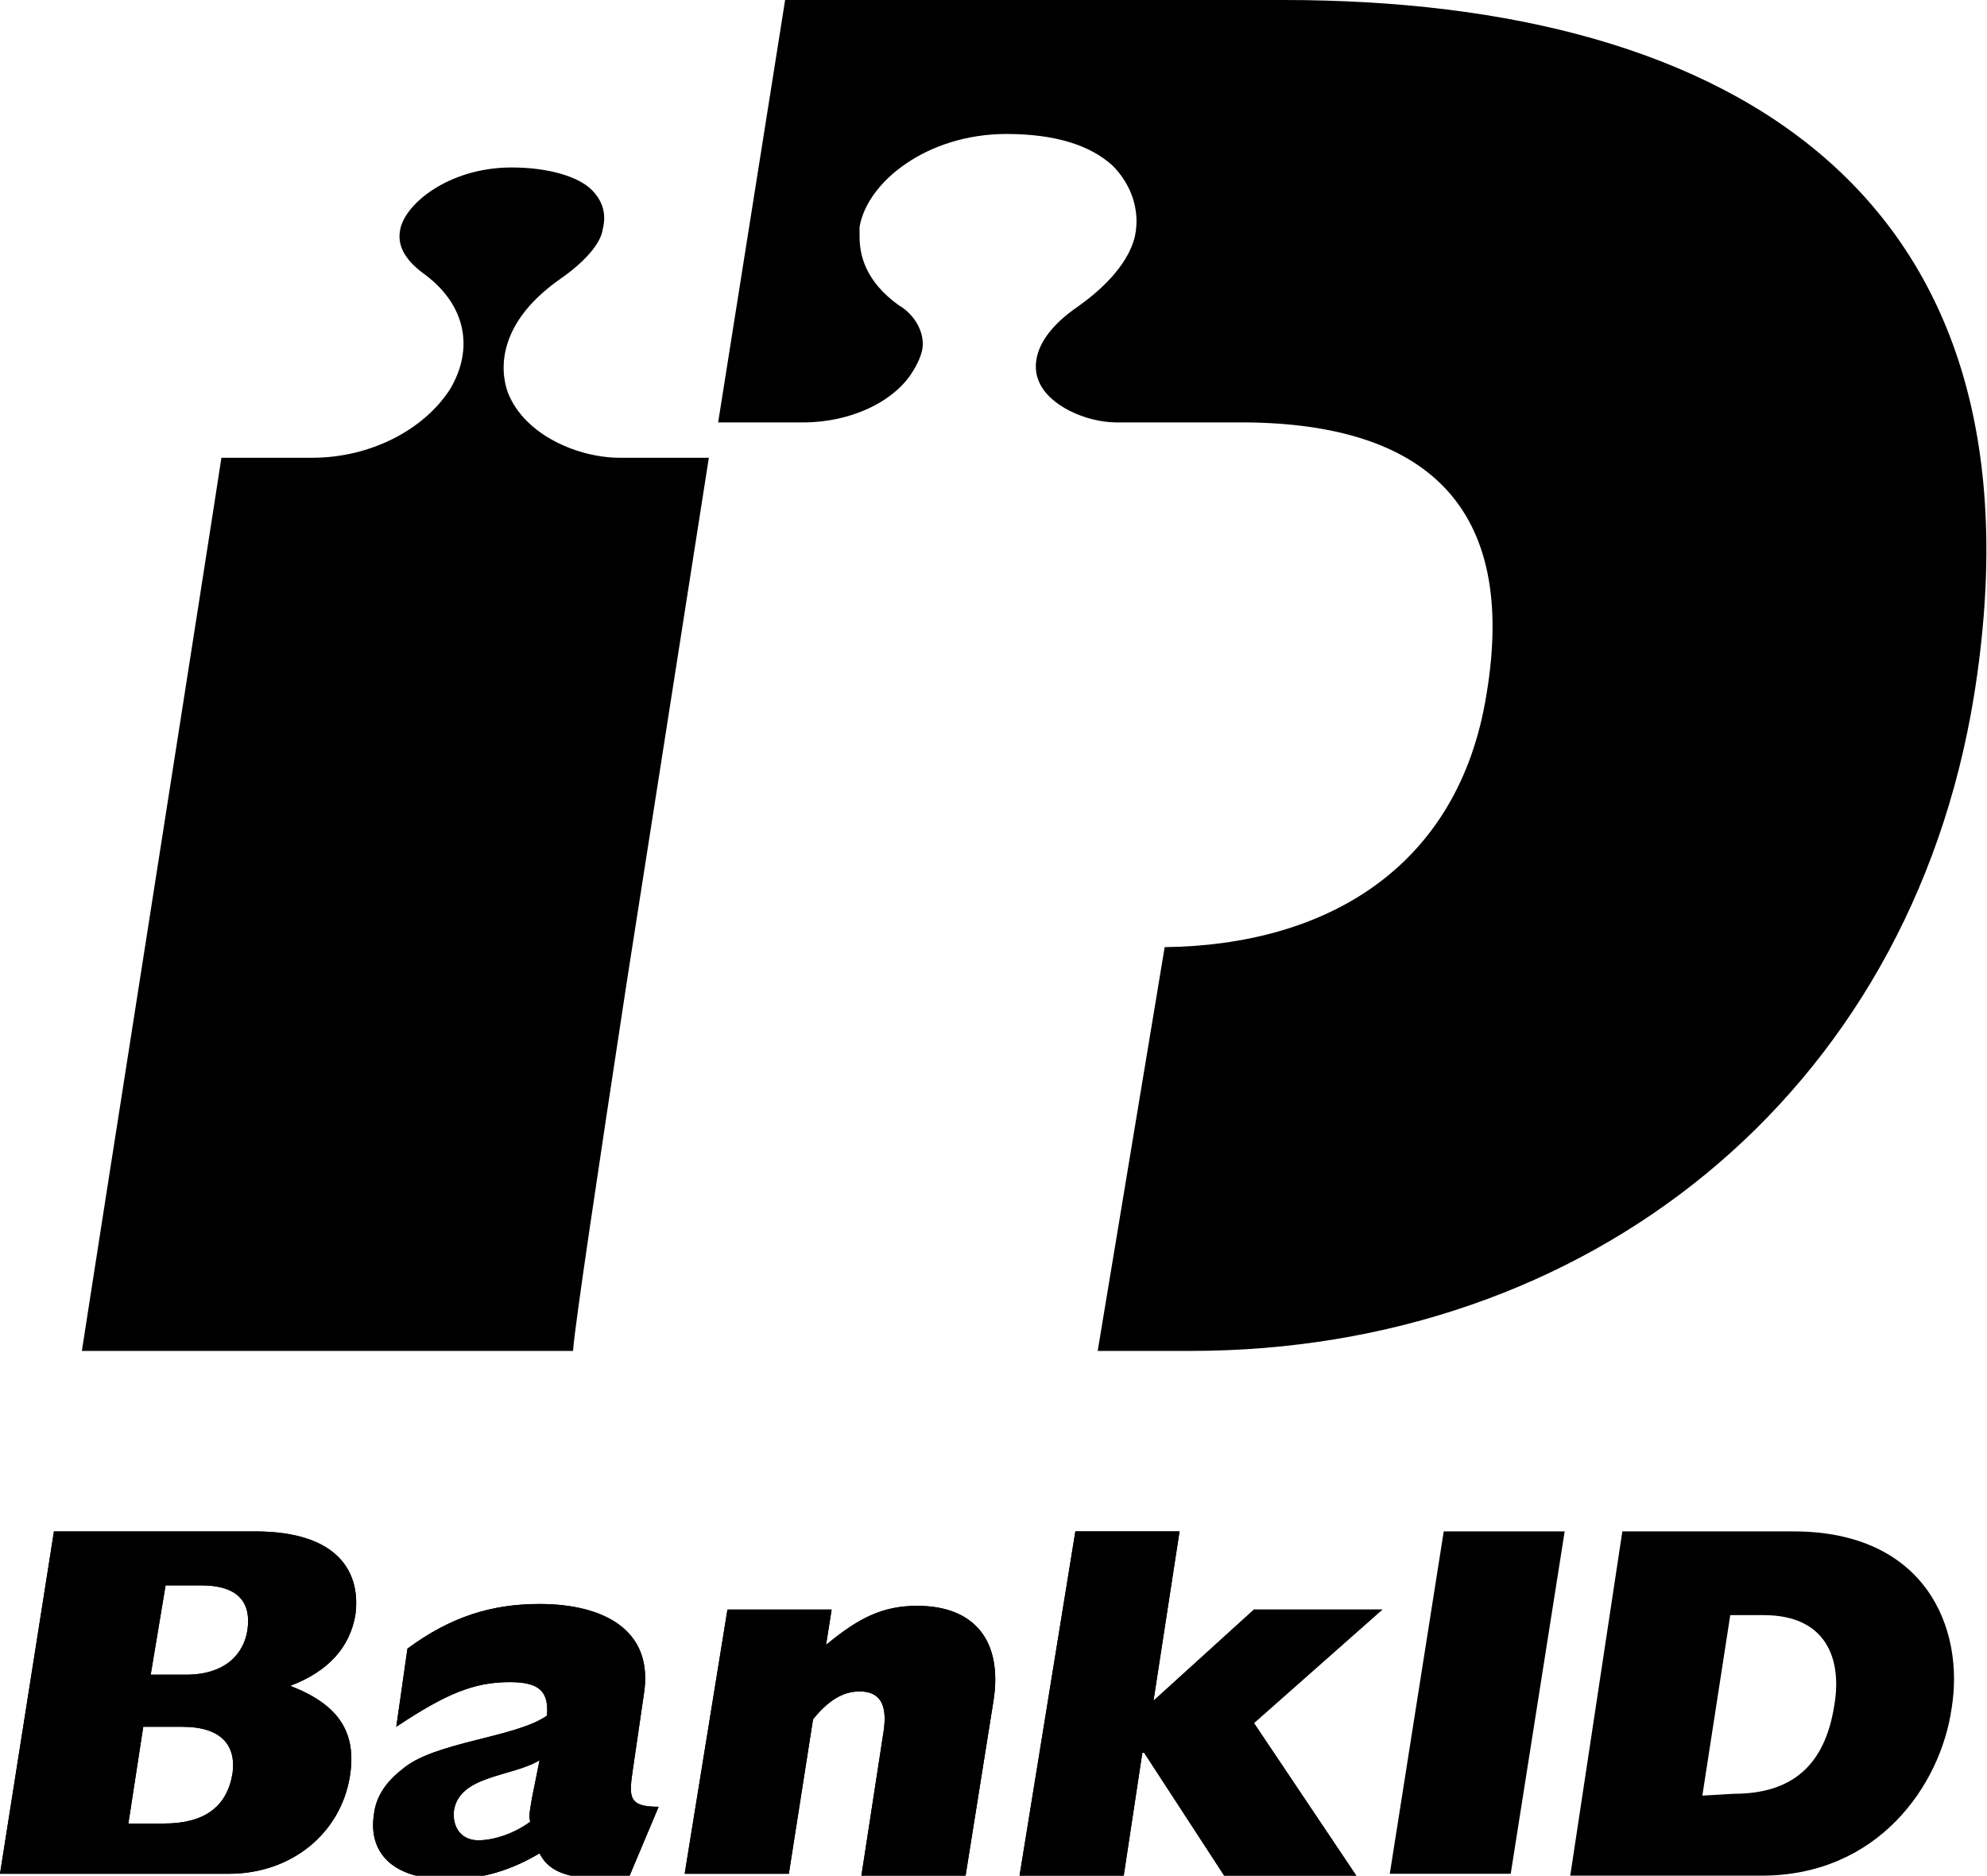
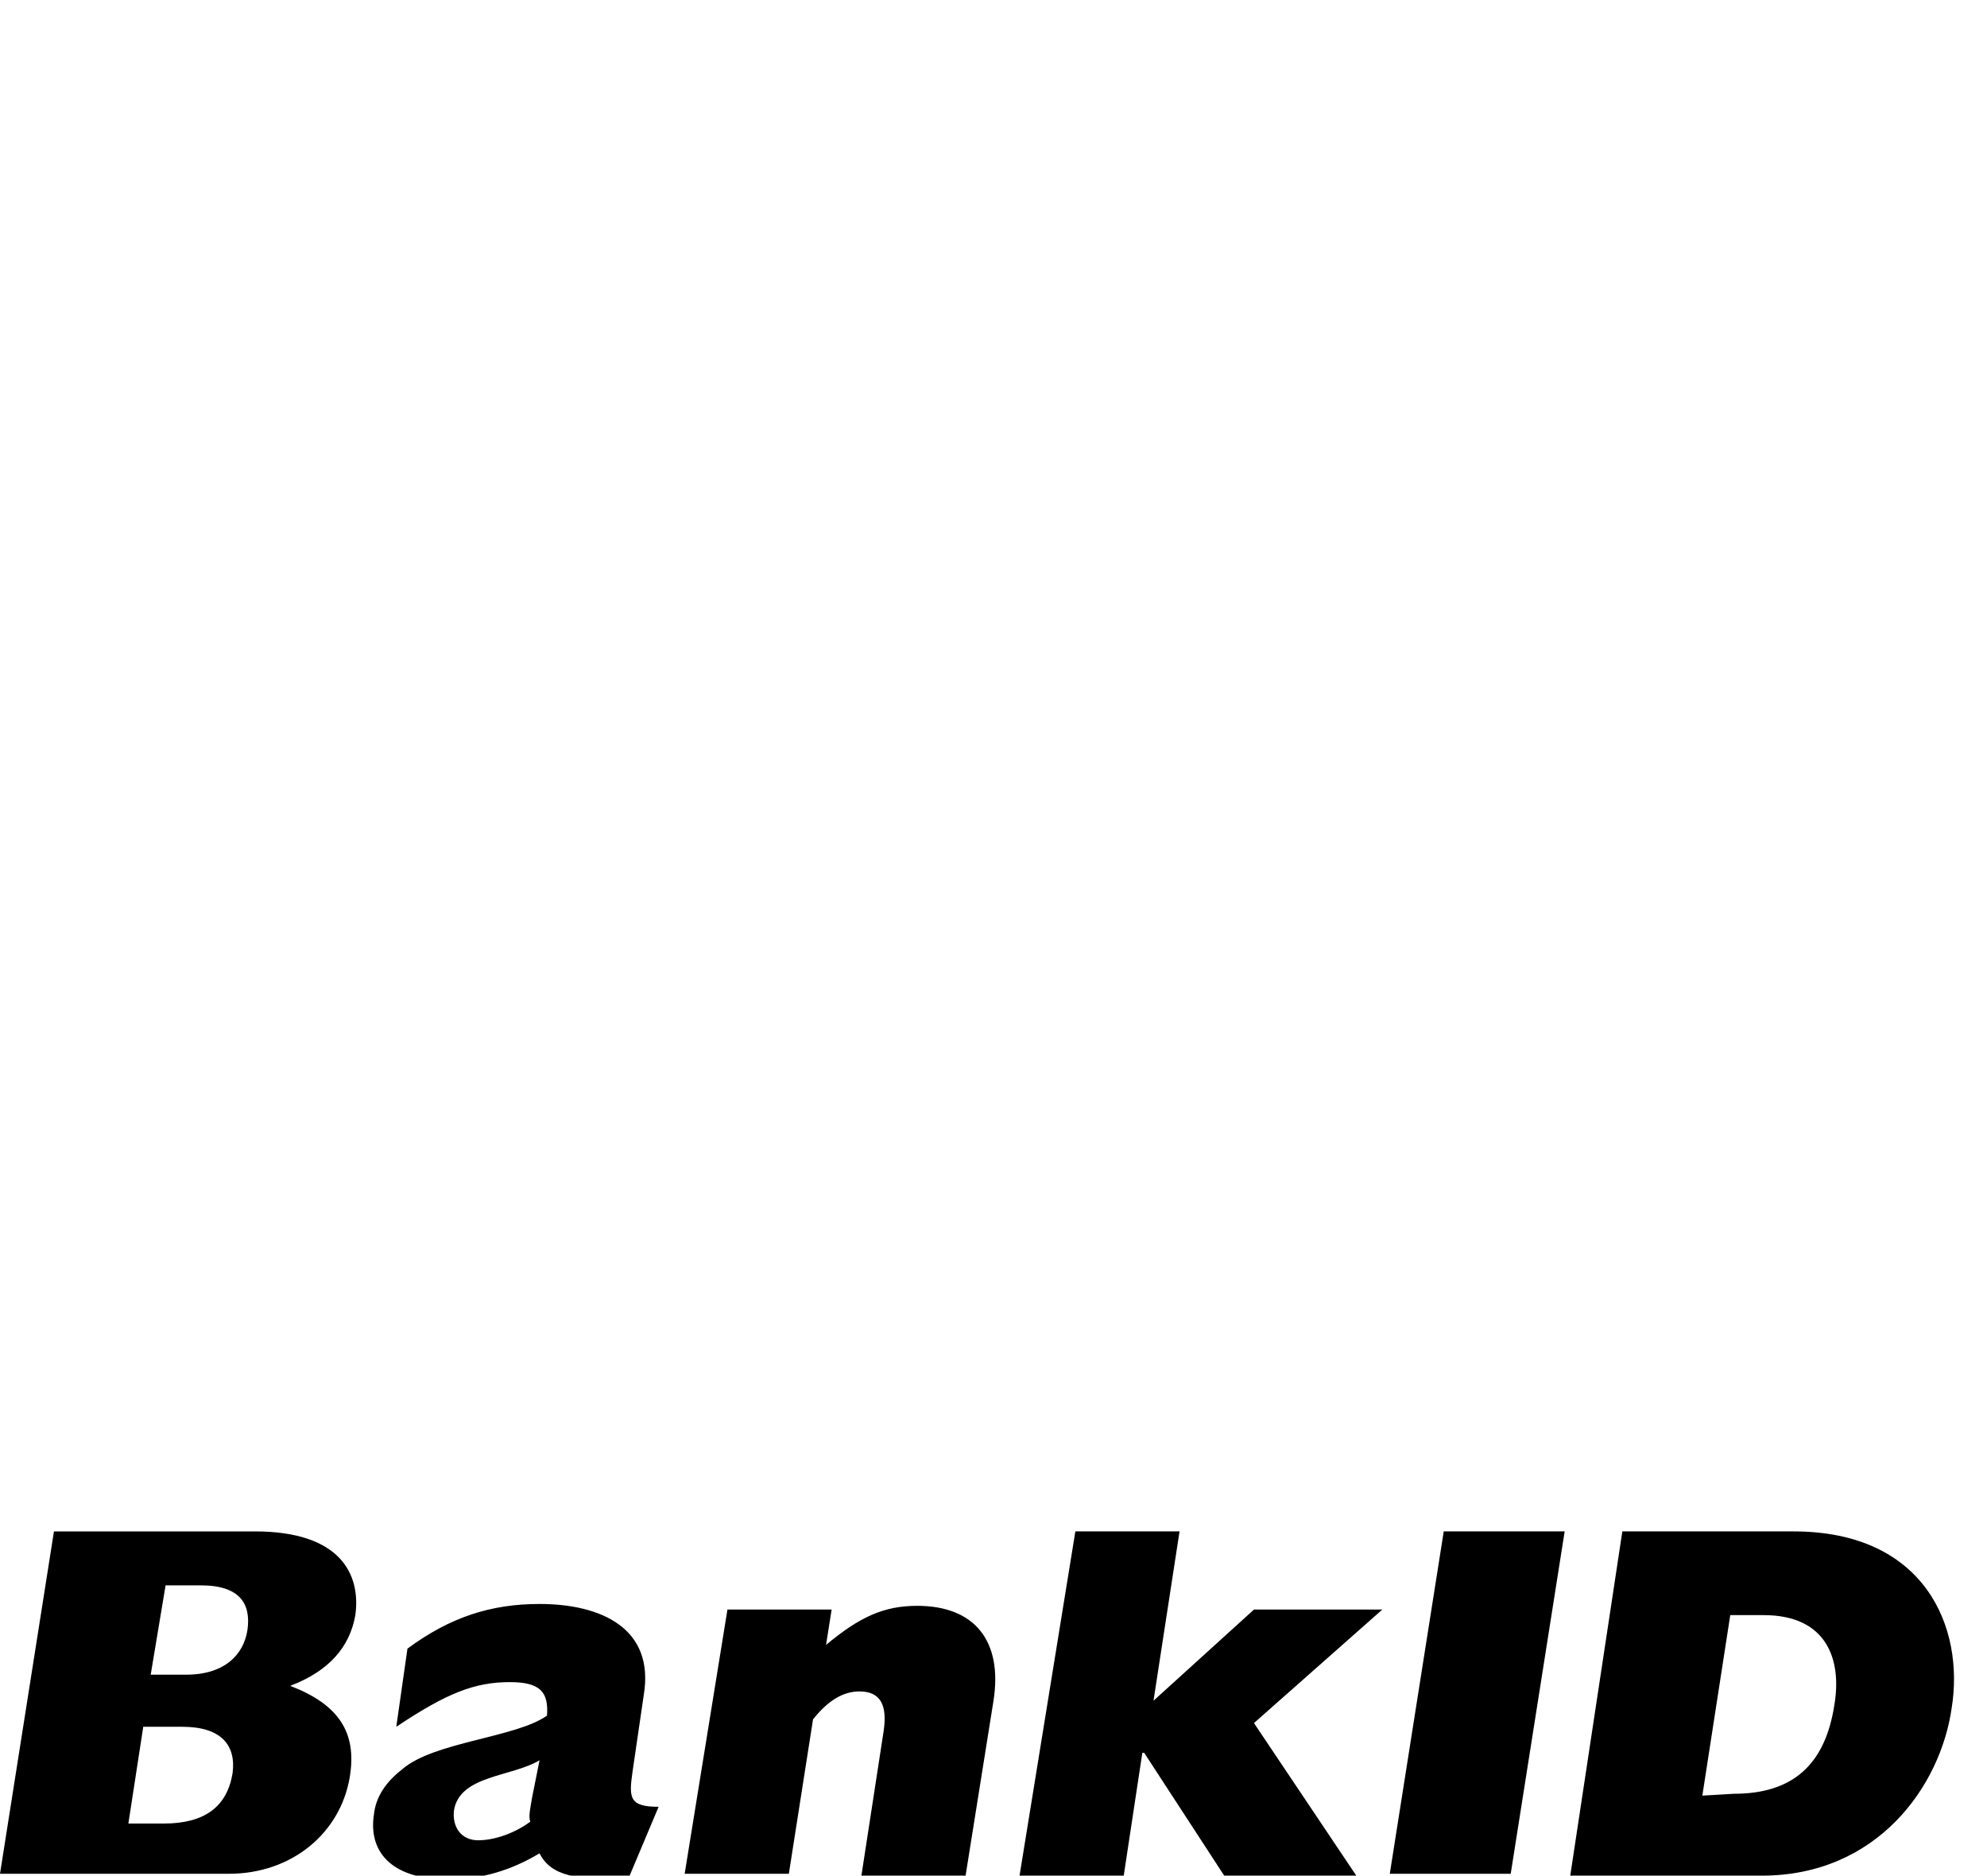
<svg xmlns="http://www.w3.org/2000/svg" viewBox="-367 247.5 106.8 100.8">
-   <path d="M-333.3 300.2l4.4-28.1h-4.8c-2.2 0-5.1-1.2-6-3.5-.3-.8-.9-3.5 2.8-6.1 1.3-.9 2.2-1.9 2.3-2.7.2-.8 0-1.5-.6-2.1-.7-.7-2.3-1.2-4.3-1.2-3.4 0-5.8 2-6 3.4-.2 1.1.7 1.9 1.4 2.4 2.1 1.6 2.6 3.9 1.3 6.1-1.4 2.2-4.3 3.7-7.4 3.7h-4.9c-.4 2.7-7 44.7-7.5 48h26.4c.1-1.4 1.3-9.4 2.9-19.9zm35.3-52.7h-26.8l-3.6 22.7h4.6c2.5 0 4.9-1.1 5.9-2.8.3-.5.5-1 .5-1.4 0-.9-.6-1.7-1.3-2.1-1.8-1.3-2.1-2.7-2.1-3.7v-.5c.4-2.4 3.6-5 7.9-5 2.6 0 4.5.6 5.7 1.7 1 1 1.5 2.4 1.2 3.8-.4 1.7-2.1 3.1-3.1 3.8-2.6 1.8-2.3 3.4-2.1 3.9.5 1.4 2.6 2.3 4.2 2.3h7c9.5.1 14.6 4.4 12.9 14.6-1.5 9.4-8.7 13.5-17.3 13.6l-3.6 21.7h5c21.3 0 38.6-13.7 42.1-35.2 4.3-26.7-12.7-37.4-37.1-37.4zm-66.1 82.3h10.8c4.6 0 5.7 2.3 5.4 4.5-.3 1.7-1.4 3-3.5 3.8 2.6 1 3.6 2.5 3.2 4.9-.5 3-3.1 5.2-6.5 5.2H-367l2.9-18.4zm7.1 7.7c2.1 0 3.1-1.1 3.3-2.4.2-1.4-.4-2.4-2.5-2.4h-1.9l-.8 4.8h1.9zm-1.2 8c2.2 0 3.4-.9 3.7-2.7.2-1.5-.6-2.5-2.7-2.5h-2.1l-.8 5.2h1.9zm25 2.9c-2.8.2-4.2-.1-4.8-1.3-1.5.9-3.1 1.4-4.9 1.4-3.2 0-4.3-1.6-4-3.5.1-.9.6-1.7 1.5-2.4 1.7-1.5 6.1-1.7 7.8-2.9.1-1.3-.4-1.8-2-1.8-1.9 0-3.4.6-6.1 2.4l.6-4.2c2.3-1.7 4.5-2.4 7.1-2.4 3.3 0 6.2 1.3 5.6 4.9l-.6 4.1c-.2 1.4-.2 1.9 1.4 1.9l-1.6 3.8zm-4.8-6.3c-1.5.9-4.3.8-4.6 2.7-.1.9.4 1.6 1.3 1.6s2-.4 2.8-1c-.1-.3 0-.7.1-1.3l.4-2zm10.1-8.1h5.6l-.3 1.9c1.8-1.5 3.1-2.1 4.9-2.1 3.1 0 4.6 1.9 4.1 5.1l-1.5 9.4h-5.6l1.2-7.8c.2-1.4-.2-2.1-1.3-2.1-.9 0-1.7.5-2.5 1.5l-1.3 8.3h-5.6l2.3-14.2zm18.7-4.2h5.6l-1.4 9.1 5.4-4.9h6.9l-6.9 6.1 5.5 8.2h-7.1l-4.3-6.6h-.1l-1 6.6h-5.6l3-18.5z" />
-   <path d="M-364.1 329.8h10.8c4.6 0 5.7 2.3 5.4 4.5-.3 1.7-1.4 3-3.5 3.8 2.6 1 3.6 2.5 3.2 4.9-.5 3-3.1 5.2-6.5 5.2H-367l2.9-18.4zm7.1 7.7c2.1 0 3.1-1.1 3.3-2.4.2-1.4-.4-2.4-2.5-2.4h-1.9l-.8 4.8h1.9zm-1.2 8c2.2 0 3.4-.9 3.7-2.7.2-1.5-.6-2.5-2.7-2.5h-2.1l-.8 5.2h1.9zm25 2.9c-2.8.2-4.2-.1-4.8-1.3-1.5.9-3.1 1.4-4.9 1.4-3.2 0-4.3-1.6-4-3.5.1-.9.6-1.7 1.5-2.4 1.7-1.5 6.1-1.7 7.8-2.9.1-1.3-.4-1.8-2-1.8-1.9 0-3.4.6-6.1 2.4l.6-4.2c2.3-1.7 4.5-2.4 7.1-2.4 3.3 0 6.2 1.3 5.6 4.9l-.6 4.1c-.2 1.4-.2 1.9 1.4 1.9l-1.6 3.8zm-4.8-6.3c-1.5.9-4.3.8-4.6 2.7-.1.9.4 1.6 1.3 1.6s2-.4 2.8-1c-.1-.3 0-.7.1-1.3l.4-2zm10.1-8.1h5.6l-.3 1.9c1.8-1.5 3.1-2.1 4.9-2.1 3.1 0 4.6 1.9 4.1 5.1l-1.5 9.4h-5.6l1.2-7.8c.2-1.4-.2-2.1-1.3-2.1-.9 0-1.7.5-2.5 1.5l-1.3 8.3h-5.6l2.3-14.2zm18.7-4.2h5.6l-1.4 9.1 5.4-4.9h6.9l-6.9 6.1 5.5 8.2h-7.1l-4.3-6.6h-.1l-1 6.6h-5.6l3-18.5zm19.8 0h6.5l-2.9 18.4h-6.5l2.9-18.4zm9.6 0h9.2c7.1 0 9.2 5.2 8.5 9.5-.6 4.2-4 9-10.2 9h-10.3l2.8-18.5zm6 14.1c3.1 0 4.9-1.5 5.4-4.8.4-2.4-.4-4.8-3.8-4.8h-1.8l-1.5 9.7 1.7-.1z" />
+   <path d="M-364.1 329.8h10.8c4.6 0 5.7 2.3 5.4 4.5-.3 1.7-1.4 3-3.5 3.8 2.6 1 3.6 2.5 3.2 4.9-.5 3-3.1 5.2-6.5 5.2H-367l2.9-18.4zm7.1 7.7c2.1 0 3.1-1.1 3.3-2.4.2-1.4-.4-2.4-2.5-2.4h-1.9l-.8 4.8h1.9zm-1.2 8c2.2 0 3.4-.9 3.7-2.7.2-1.5-.6-2.5-2.7-2.5h-2.1l-.8 5.2h1.9zm25 2.9c-2.8.2-4.2-.1-4.8-1.3-1.5.9-3.1 1.4-4.9 1.4-3.2 0-4.3-1.6-4-3.5.1-.9.6-1.7 1.5-2.4 1.7-1.5 6.1-1.7 7.8-2.9.1-1.3-.4-1.8-2-1.8-1.9 0-3.4.6-6.1 2.4l.6-4.2c2.3-1.7 4.5-2.4 7.1-2.4 3.3 0 6.2 1.3 5.6 4.9l-.6 4.1c-.2 1.4-.2 1.9 1.4 1.9l-1.6 3.8zm-4.8-6.3c-1.5.9-4.3.8-4.6 2.7-.1.9.4 1.6 1.3 1.6s2-.4 2.8-1c-.1-.3 0-.7.1-1.3l.4-2zm10.1-8.1h5.6l-.3 1.9c1.8-1.5 3.1-2.1 4.9-2.1 3.1 0 4.6 1.9 4.1 5.1l-1.5 9.4h-5.6l1.2-7.8c.2-1.4-.2-2.1-1.3-2.1-.9 0-1.7.5-2.5 1.5l-1.3 8.3h-5.6zm18.7-4.2h5.6l-1.4 9.1 5.4-4.9h6.9l-6.9 6.1 5.5 8.2h-7.1l-4.3-6.6h-.1l-1 6.6h-5.6l3-18.5zm19.8 0h6.5l-2.9 18.4h-6.5l2.9-18.4zm9.6 0h9.2c7.1 0 9.2 5.2 8.5 9.5-.6 4.2-4 9-10.2 9h-10.3l2.8-18.5zm6 14.1c3.1 0 4.9-1.5 5.4-4.8.4-2.4-.4-4.8-3.8-4.8h-1.8l-1.5 9.7 1.7-.1z" />
</svg>